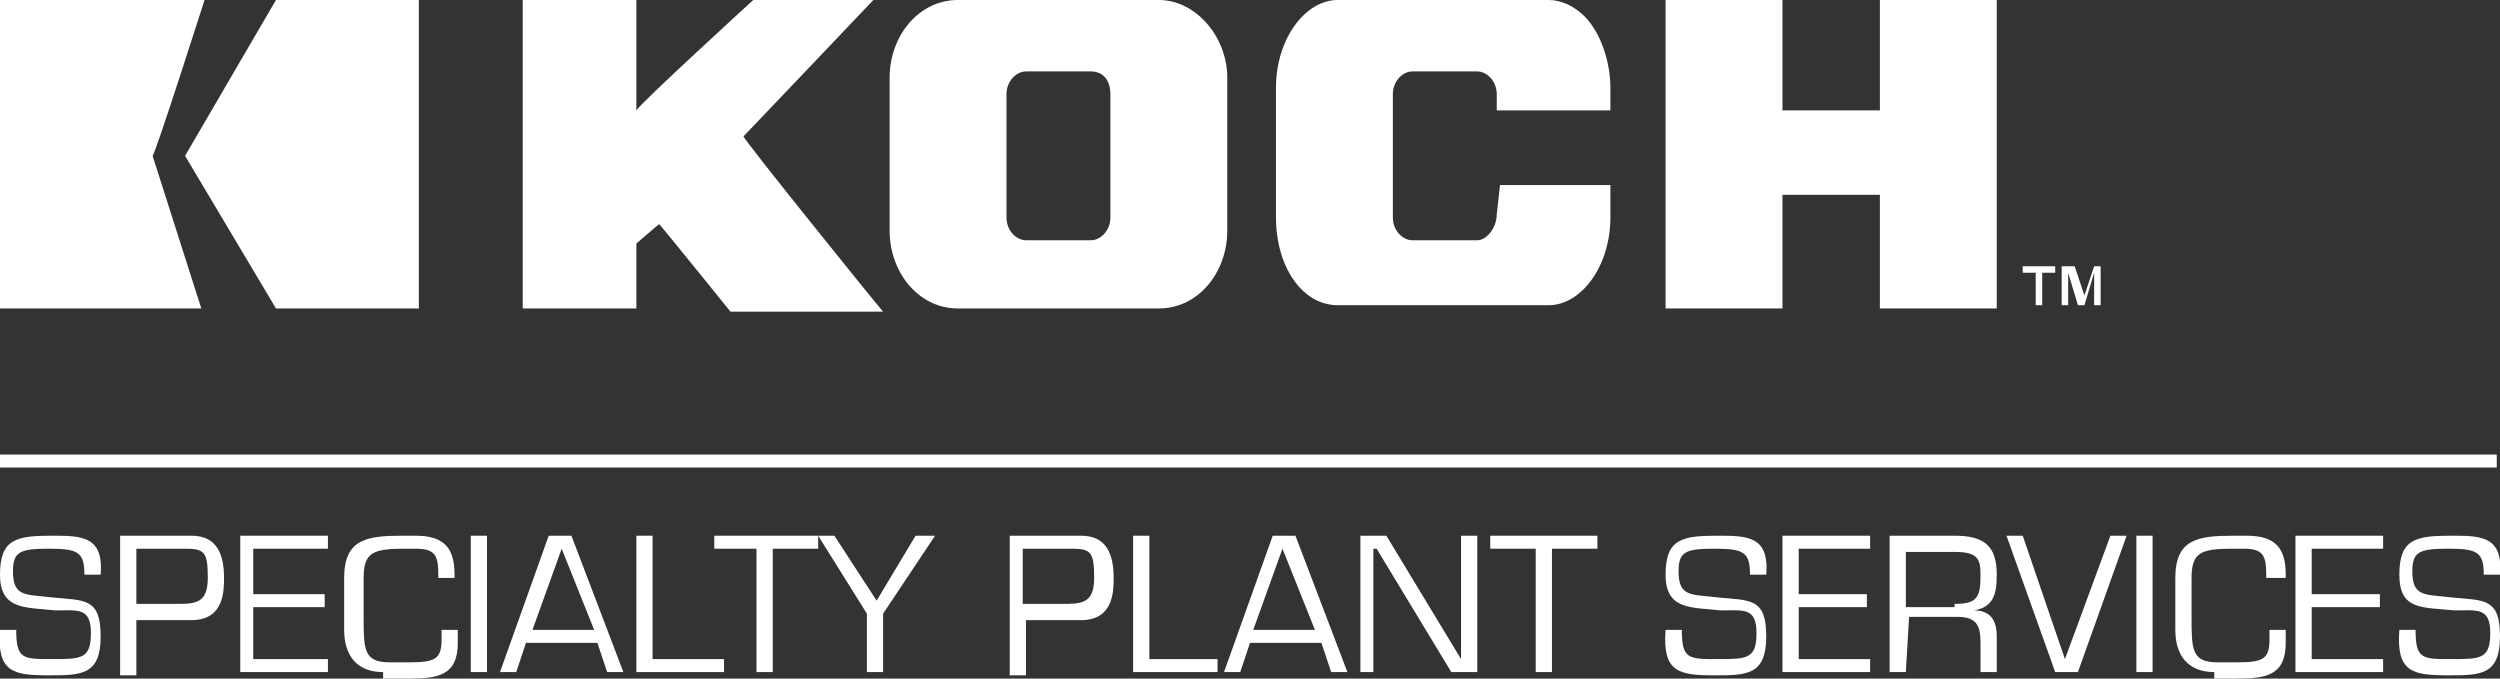
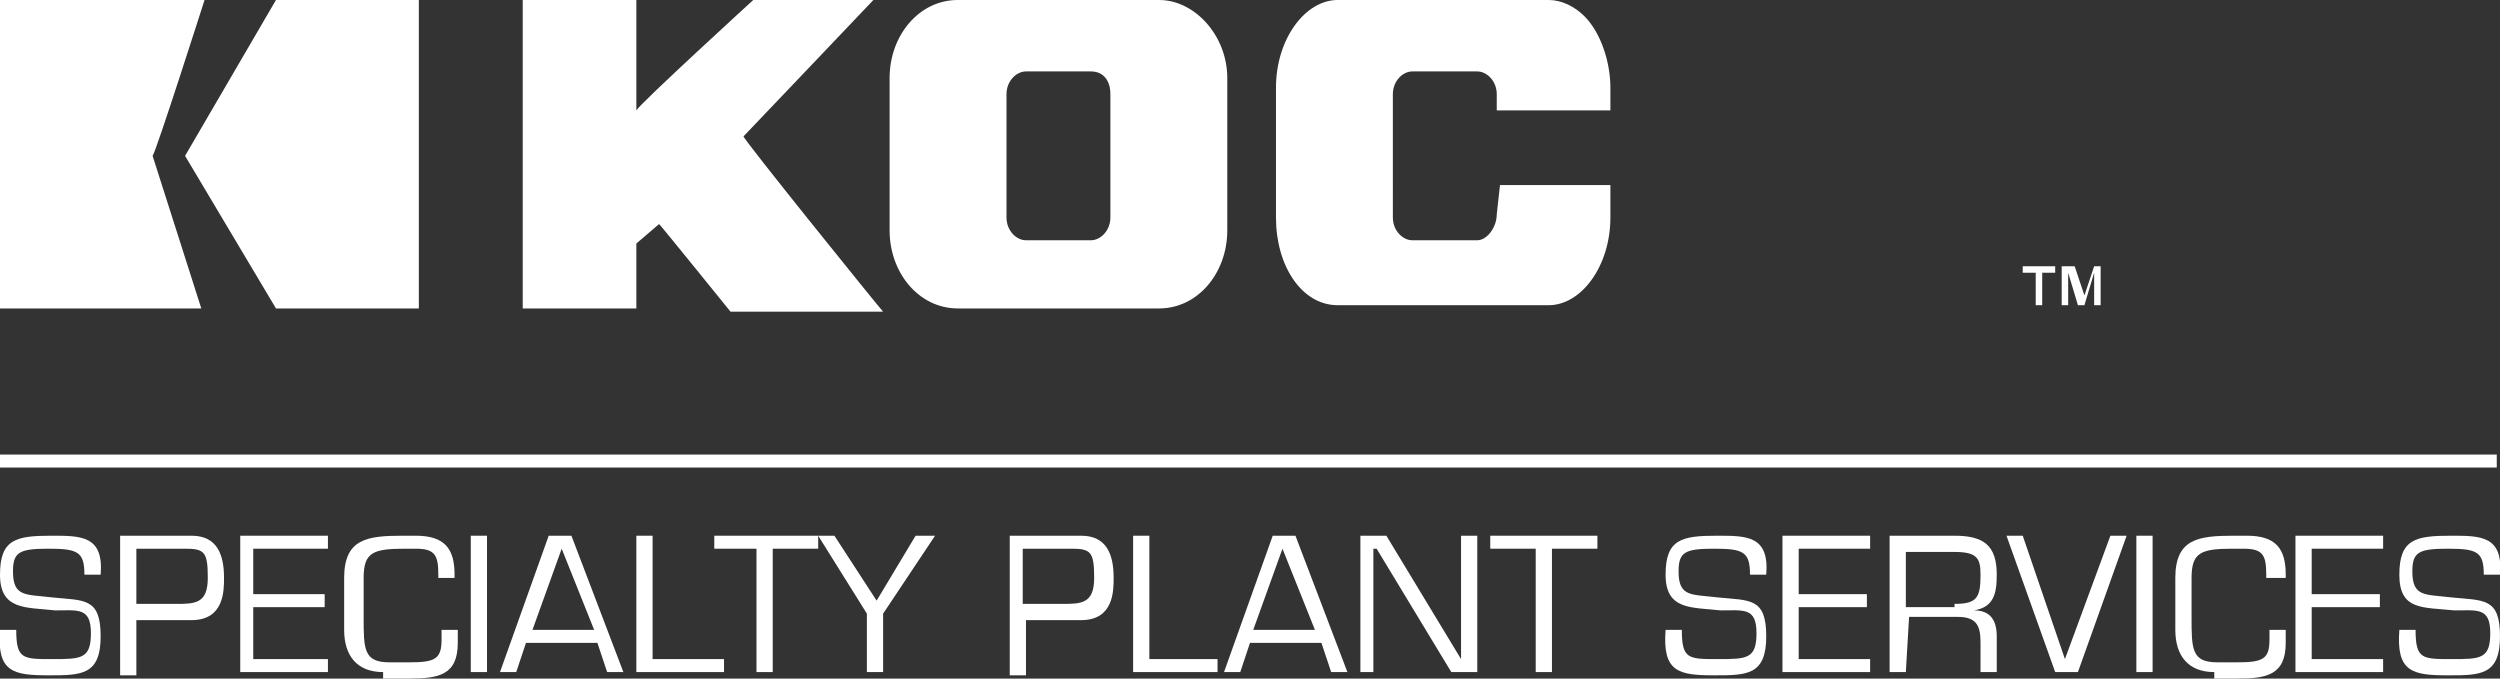
<svg xmlns="http://www.w3.org/2000/svg" version="1.1" id="Layer_1" x="0px" y="0px" viewBox="0 0 77 20.9" style="enable-background:new 0 0 77 20.9;" xml:space="preserve">
  <rect x="0" y="0" width="77" height="20.9" fill="#333333" stroke="none" />
  <style type="text/css">
	.st0{fill:#FFFFFF;}
</style>
  <g id="Specialty_Plant_Services">
    <g>
      <path class="st0" d="M22.9,4.2c0.1-0.1,4-4.2,4-4.2h-3.7c0,0-3.5,3.2-3.6,3.4V0h-3.5v9.5h3.5v-2l0.7-0.6c0.1,0.1,2.2,2.7,2.2,2.7    h4.7C27.1,9.5,22.9,4.3,22.9,4.2" />
    </g>
-     <polygon class="st0" points="57.9,0 57.9,3.4 54.9,3.4 54.9,0 51.3,0 51.3,9.5 54.9,9.5 54.9,6 57.9,6 57.9,9.5 61.5,9.5 61.5,0     " />
    <g>
      <path class="st0" d="M35.7,0h-6.2c-1.2,0-2.1,1.1-2.1,2.4v4.7c0,1.3,0.9,2.4,2.1,2.4h6.2c1.2,0,2.1-1.1,2.1-2.4V2.4    C37.8,1.1,36.8,0,35.7,0 M34.2,2.9v3.8c0,0.4-0.3,0.7-0.6,0.7h-2c-0.3,0-0.6-0.3-0.6-0.7V2.9c0-0.4,0.3-0.7,0.6-0.7h2    C34,2.2,34.2,2.5,34.2,2.9" />
      <path class="st0" d="M49.6,3.4V2.7c0-0.8-0.3-1.7-0.8-2.2C48.5,0.2,48.1,0,47.7,0h-6.5c-1,0-1.9,1.2-1.9,2.7v4    c0,1.5,0.8,2.7,1.9,2.7h6.5c1,0,1.9-1.2,1.9-2.7v-1h-3.4l-0.1,0.9c0,0.4-0.3,0.8-0.6,0.8h-2c-0.3,0-0.6-0.3-0.6-0.7V2.9    c0-0.4,0.3-0.7,0.6-0.7h2c0.3,0,0.6,0.3,0.6,0.7v0.5H49.6z" />
    </g>
    <path class="st0" d="M64.5,8.2l-0.3,0.9l-0.3-0.9h-0.4v1.2h0.2v-1l0.3,1h0.2l0.3-1v1h0.2V8.2H64.5z M62.3,8.2v0.2h0.4v1h0.2v-1h0.4   V8.2H62.3z" />
    <g>
      <path class="st0" d="M6.3,0L6.3,0H0v9.5h6.2L4.7,4.8C4.8,4.7,6.3,0,6.3,0" />
    </g>
    <polygon class="st0" points="8.5,0 5.7,4.8 8.5,9.5 12.9,9.5 12.9,0  " />
    <g>
      <path class="st0" d="M0,17.7c0-1.1,0.5-1.2,1.6-1.2c0.9,0,1.6,0,1.5,1.2H2.6c0-0.7-0.2-0.8-1.1-0.8S0.4,17,0.4,17.6    c0,0.8,0.4,0.7,1.2,0.8c1,0.1,1.5,0,1.5,1.2s-0.6,1.2-1.6,1.2c-1.1,0-1.6-0.1-1.5-1.4h0.5c0,0.9,0.2,0.9,1.1,0.9s1.2,0,1.2-0.8    s-0.4-0.7-1.1-0.7C0.8,18.7,0,18.8,0,17.7" />
      <path class="st0" d="M4.2,16.9v1.7h1.2c0.6,0,1,0,1-0.8s-0.1-0.9-0.7-0.9C5.7,16.9,4.2,16.9,4.2,16.9z M3.7,16.5h2.2    c0.8,0,1,0.6,1,1.3c0,0.4,0,1.3-1,1.3H4.2v1.7H3.7V16.5z" />
    </g>
    <polygon class="st0" points="7.8,18.3 10,18.3 10,18.7 7.8,18.7 7.8,20.3 10.1,20.3 10.1,20.7 7.4,20.7 7.4,16.5 10.1,16.5    10.1,16.9 7.8,16.9  " />
    <g>
      <path class="st0" d="M11.8,20.7c-0.8,0-1.2-0.5-1.2-1.3v-1.6c0-1.2,0.7-1.3,1.8-1.3h0.4c0.9,0,1.2,0.4,1.2,1.2v0.1h-0.5v-0.1    c0-0.6-0.1-0.8-0.7-0.8h-0.3c-1,0-1.3,0.1-1.3,0.9V19c0,1,0,1.4,0.8,1.4h0.6c0.8,0,1-0.1,1-0.7v-0.3h0.5v0.4c0,1-0.6,1.1-1.5,1.1    h-0.8V20.7z" />
    </g>
    <rect x="14.5" y="16.5" class="st0" width="0.5" height="4.2" />
    <path class="st0" d="M17.3,16.9l-0.9,2.5h1.9L17.3,16.9z M16.2,19.8l-0.3,0.9h-0.5l1.5-4.2h0.7l1.6,4.2h-0.5l-0.3-0.9H16.2z" />
    <polygon class="st0" points="20.1,20.3 22.3,20.3 22.3,20.7 19.6,20.7 19.6,16.5 20.1,16.5  " />
    <polygon class="st0" points="23.8,20.7 23.3,20.7 23.3,16.9 22,16.9 22,16.5 25.2,16.5 25.2,16.9 23.8,16.9  " />
    <polygon class="st0" points="27.2,18.9 27.2,20.7 26.7,20.7 26.7,18.9 25.2,16.5 25.7,16.5 27,18.5 28.2,16.5 28.8,16.5  " />
    <g>
      <path class="st0" d="M31.5,16.9v1.7h1.2c0.6,0,1,0,1-0.8s-0.1-0.9-0.7-0.9C33,16.9,31.5,16.9,31.5,16.9z M31.1,16.5h2.2    c0.8,0,1,0.6,1,1.3c0,0.4,0,1.3-1,1.3h-1.7v1.7h-0.5V16.5z" />
    </g>
    <polygon class="st0" points="35.4,20.3 37.5,20.3 37.5,20.7 34.9,20.7 34.9,16.5 35.4,16.5  " />
    <path class="st0" d="M39.5,16.9l-0.9,2.5h1.9L39.5,16.9z M38.5,19.8l-0.3,0.9h-0.5l1.5-4.2h0.7l1.6,4.2H41l-0.3-0.9H38.5z" />
    <polygon class="st0" points="45.5,20.7 44.7,20.7 42.4,16.9 42.3,16.9 42.3,20.7 41.9,20.7 41.9,16.5 42.7,16.5 45,20.3 45,20.3    45,16.5 45.5,16.5  " />
    <polygon class="st0" points="47.8,20.7 47.3,20.7 47.3,16.9 45.9,16.9 45.9,16.5 49.2,16.5 49.2,16.9 47.8,16.9  " />
    <g>
      <path class="st0" d="M51.3,17.7c0-1.1,0.5-1.2,1.6-1.2c0.9,0,1.6,0,1.5,1.2h-0.5c0-0.7-0.2-0.8-1.1-0.8s-1.1,0.1-1.1,0.7    c0,0.8,0.4,0.7,1.2,0.8c1,0.1,1.5,0,1.5,1.2s-0.6,1.2-1.6,1.2c-1.1,0-1.6-0.1-1.5-1.4h0.5c0,0.9,0.2,0.9,1.1,0.9s1.2,0,1.2-0.8    s-0.4-0.7-1.1-0.7C52.1,18.7,51.3,18.8,51.3,17.7" />
    </g>
    <polygon class="st0" points="55.4,18.3 57.5,18.3 57.5,18.7 55.4,18.7 55.4,20.3 57.6,20.3 57.6,20.7 54.9,20.7 54.9,16.5    57.6,16.5 57.6,16.9 55.4,16.9  " />
    <g>
      <path class="st0" d="M60.2,18.6c0.7,0,0.8-0.2,0.8-0.9c0-0.5-0.1-0.7-0.8-0.7h-1.5v1.7h1.5V18.6z M58.7,20.7h-0.5v-4.2h2    c0.9,0,1.3,0.3,1.3,1.2c0,0.6-0.1,1-0.7,1.1l0,0c0.5,0,0.7,0.3,0.7,0.8v1.1H61v-0.9c0-0.5-0.1-0.8-0.7-0.8h-1.5L58.7,20.7    L58.7,20.7z" />
    </g>
    <polygon class="st0" points="65.5,16.5 64,20.7 63.3,20.7 61.8,16.5 62.3,16.5 63.6,20.3 63.6,20.3 65,16.5  " />
    <rect x="65.8" y="16.5" class="st0" width="0.5" height="4.2" />
    <g>
      <path class="st0" d="M68.2,20.7c-0.8,0-1.2-0.5-1.2-1.3v-1.6c0-1.2,0.7-1.3,1.8-1.3h0.4c0.9,0,1.2,0.4,1.2,1.2v0.1h-0.6v-0.1    c0-0.6-0.1-0.8-0.7-0.8h-0.3c-1,0-1.3,0.1-1.3,0.9V19c0,1,0,1.4,0.8,1.4h0.6c0.8,0,1-0.1,1-0.7v-0.3h0.5v0.4c0,1-0.6,1.1-1.5,1.1    h-0.7L68.2,20.7L68.2,20.7z" />
    </g>
    <polygon class="st0" points="71.2,18.3 73.3,18.3 73.3,18.7 71.2,18.7 71.2,20.3 73.4,20.3 73.4,20.7 70.7,20.7 70.7,16.5    73.4,16.5 73.4,16.9 71.2,16.9  " />
    <g>
      <path class="st0" d="M73.9,17.7c0-1.1,0.5-1.2,1.6-1.2c0.9,0,1.6,0,1.5,1.2h-0.5c0-0.7-0.2-0.8-1.1-0.8s-1.1,0.1-1.1,0.7    c0,0.8,0.4,0.7,1.2,0.8c1,0.1,1.5,0,1.5,1.2s-0.6,1.2-1.6,1.2c-1.1,0-1.6-0.1-1.5-1.4h0.5c0,0.9,0.2,0.9,1.1,0.9s1.2,0,1.2-0.8    s-0.4-0.7-1.1-0.7C74.6,18.7,73.9,18.8,73.9,17.7" />
    </g>
    <rect x="0" y="14" class="st0" width="76.9" height="0.4" />
  </g>
</svg>